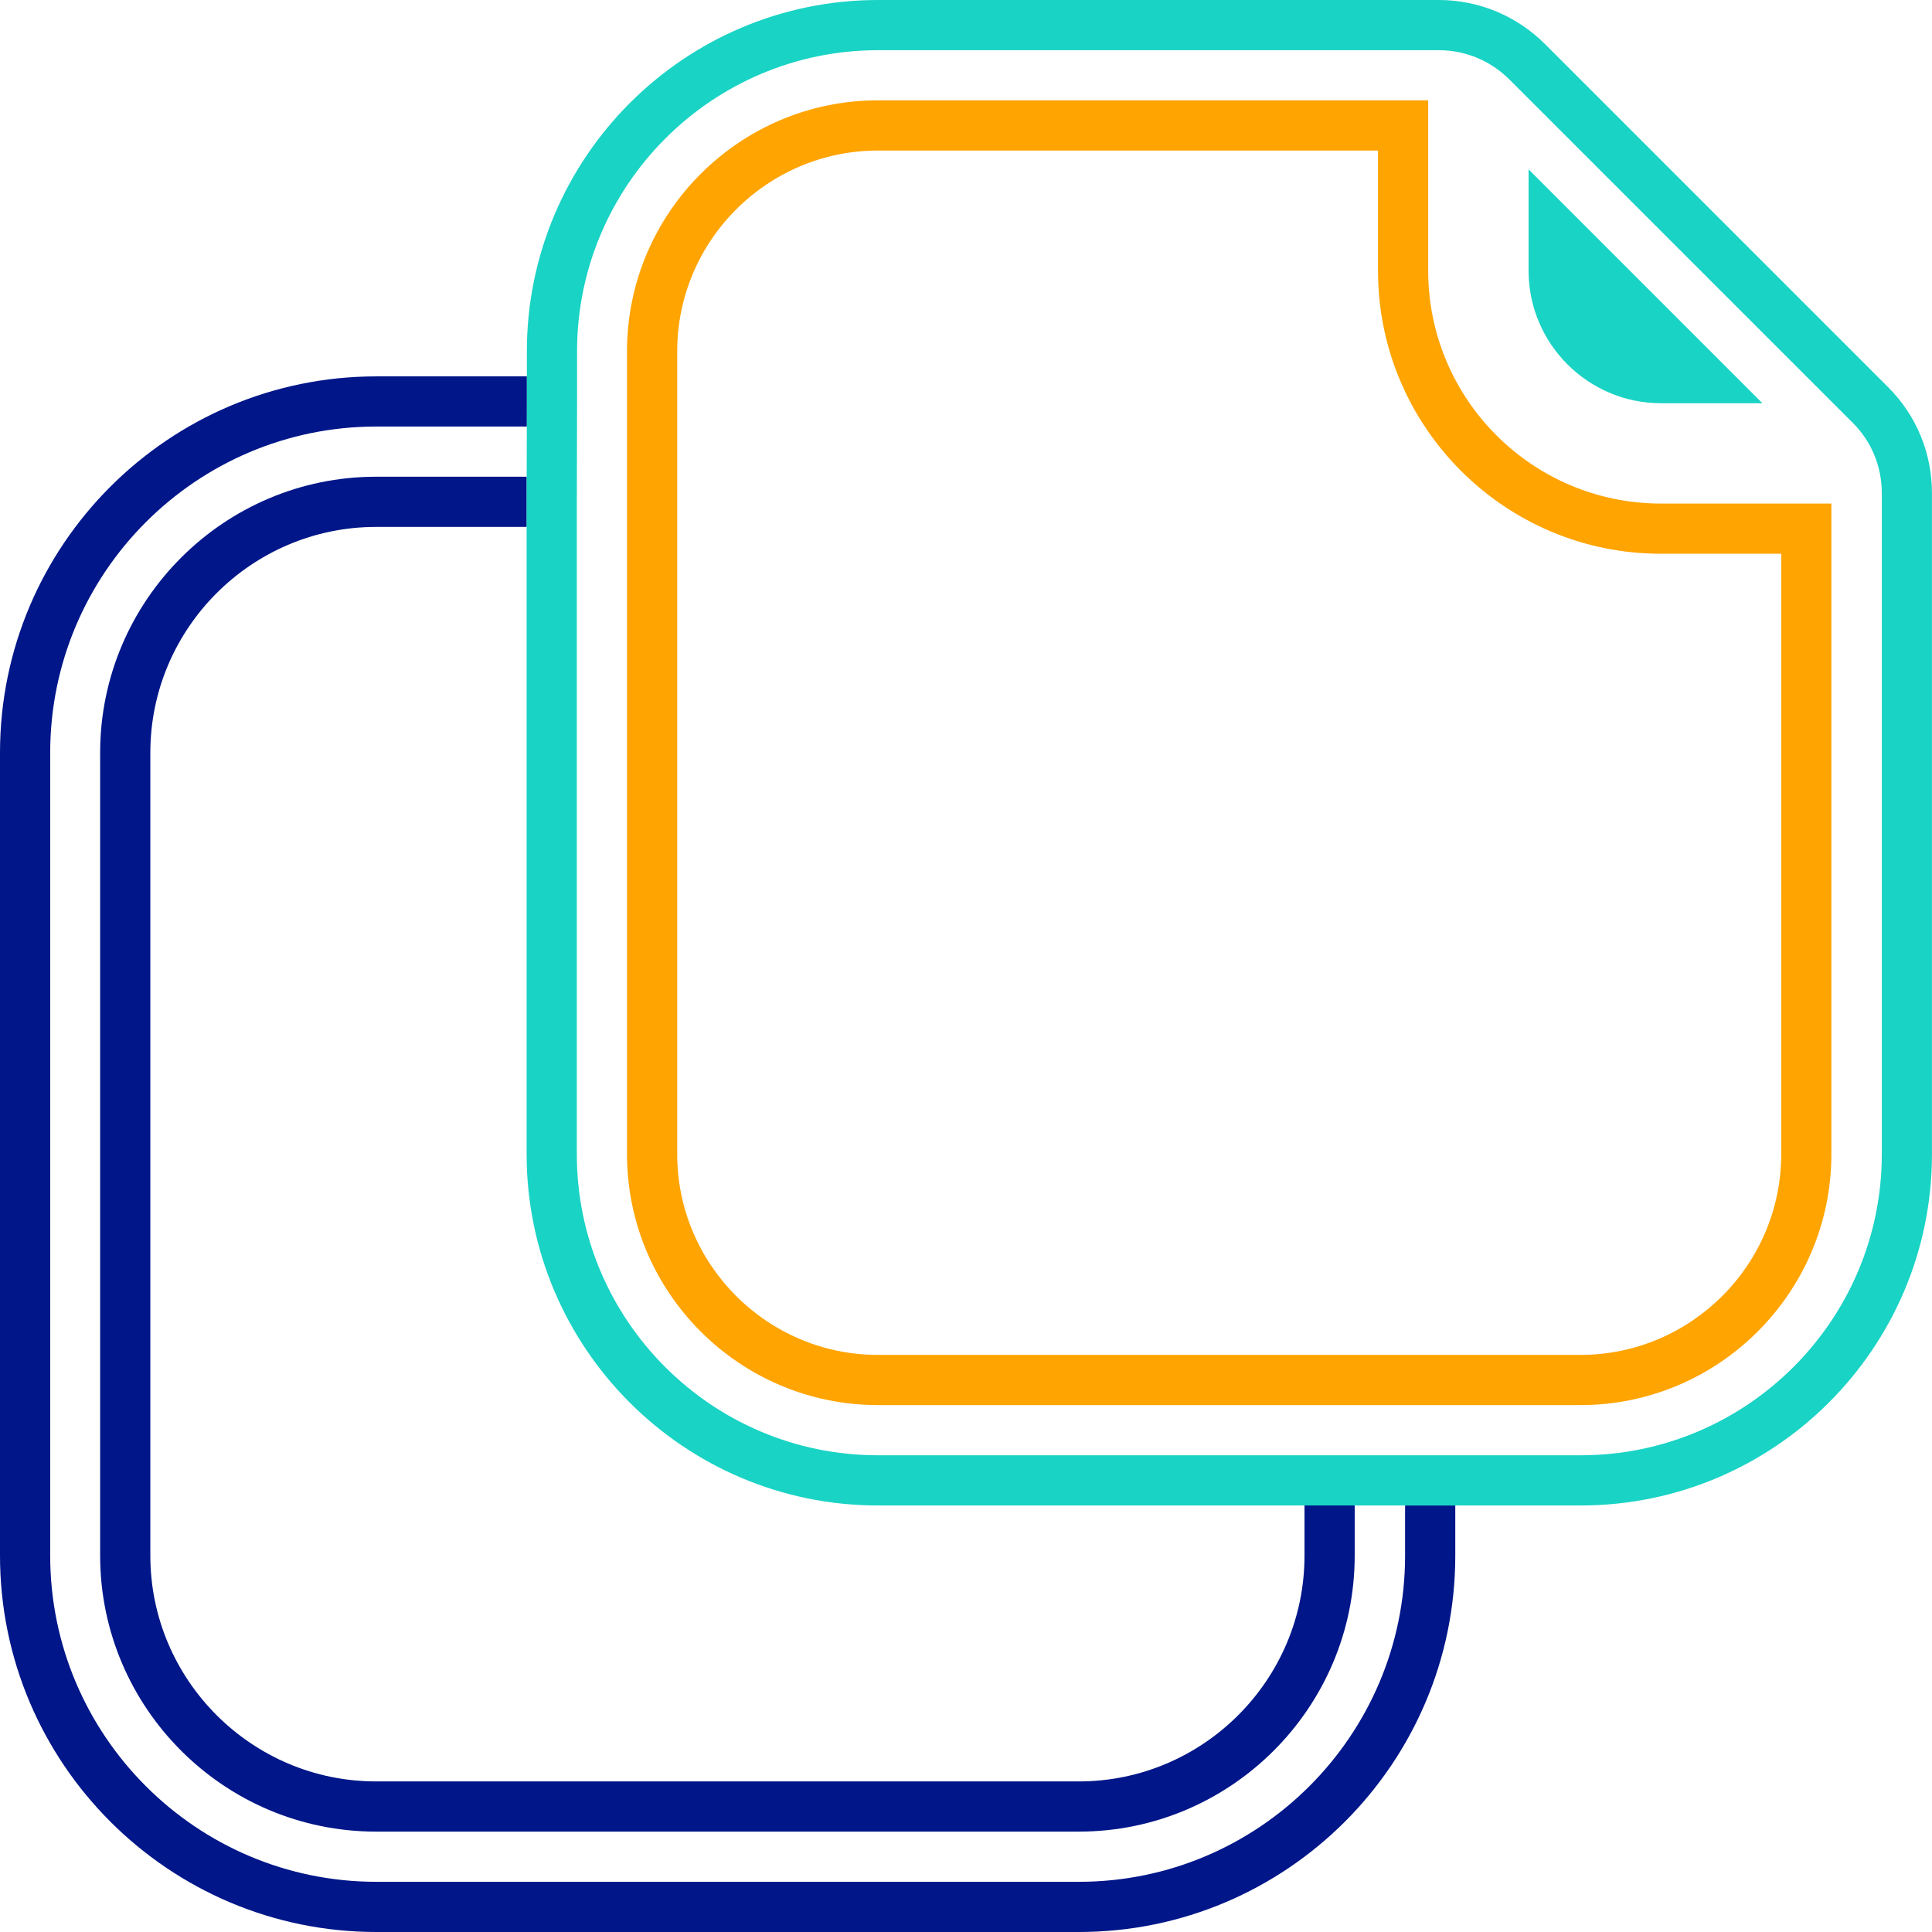
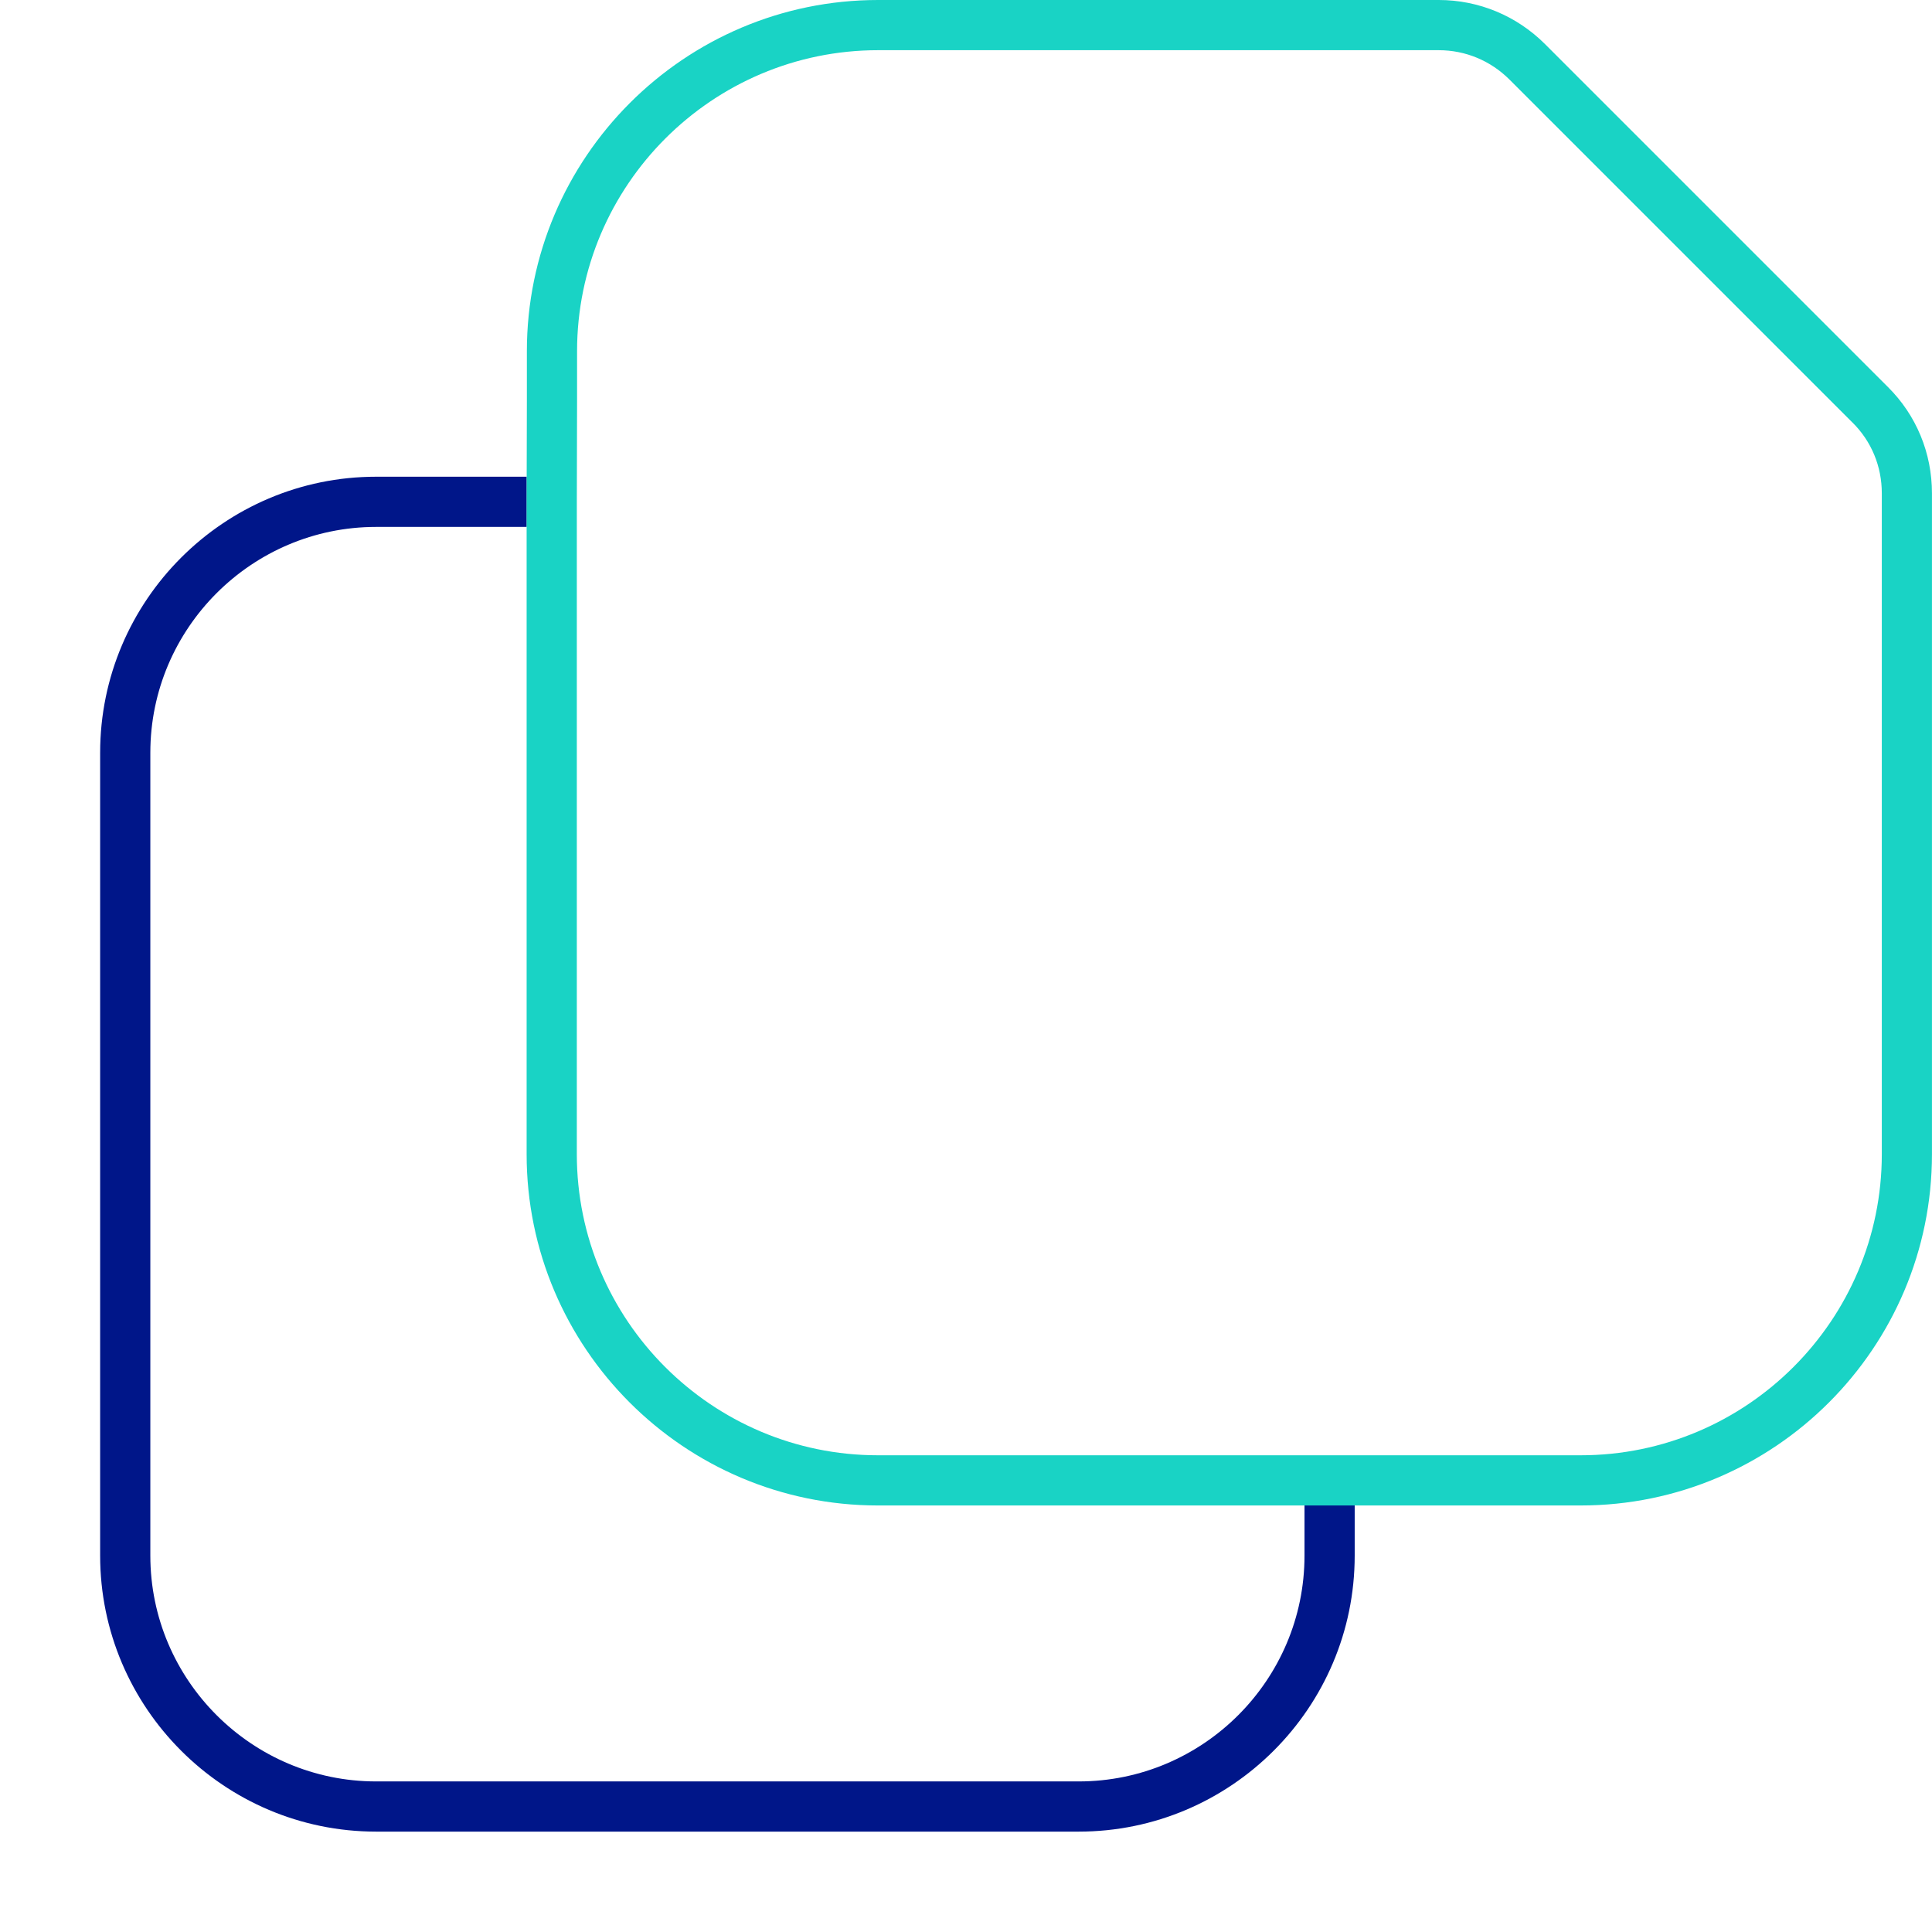
<svg xmlns="http://www.w3.org/2000/svg" width="48" height="48" viewBox="0 0 48 48" fill="none">
  <path fill-rule="evenodd" clip-rule="evenodd" d="M9.345 13.091C6.255 13.091 3.735 15.61 3.735 18.701V38.649C3.735 41.739 6.255 44.259 9.345 44.259H26.8C29.89 44.259 32.41 41.739 32.41 38.649V37.402H33.657V38.649C33.657 42.428 30.579 45.506 26.8 45.506H9.345C5.566 45.506 2.488 42.428 2.488 38.649V18.701C2.488 14.922 5.566 11.844 9.345 11.844H13.086V13.091H9.345Z" fill="#001689" />
-   <path fill-rule="evenodd" clip-rule="evenodd" d="M0 18.701C0 13.544 4.194 9.351 9.351 9.351H13.091V10.597H9.351C4.882 10.597 1.247 14.233 1.247 18.701V38.649C1.247 43.117 4.882 46.753 9.351 46.753H26.805C31.273 46.753 34.909 43.117 34.909 38.649V37.403H36.156V38.649C36.156 43.806 31.962 48 26.805 48H9.351C4.194 48 0 43.806 0 38.649V18.701Z" fill="#001689" />
  <path fill-rule="evenodd" clip-rule="evenodd" d="M46.014 10.488L37.505 1.979C37.033 1.507 36.408 1.247 35.744 1.247H21.817C17.694 1.247 14.337 4.603 14.337 8.727V9.977L14.331 12.467V28.675C14.331 32.799 17.687 36.156 21.811 36.156H39.272C43.396 36.156 46.753 32.799 46.753 28.675V12.256C46.753 11.586 46.496 10.965 46.025 10.498L46.021 10.494L46.014 10.488ZM13.084 12.467L13.09 9.974V8.727C13.09 3.915 17.005 0 21.817 0H35.744C36.741 0 37.682 0.393 38.387 1.097L46.902 9.612C47.613 10.317 47.999 11.258 47.999 12.256V28.675C47.999 33.488 44.084 37.403 39.272 37.403H21.811C16.999 37.403 13.084 33.488 13.084 28.675V12.467Z" fill="#19D3C5" />
-   <path fill-rule="evenodd" clip-rule="evenodd" d="M21.812 33.662H39.266C42.013 33.662 44.254 31.421 44.254 28.675V13.758H41.267C37.387 13.758 34.236 10.606 34.236 6.726V3.74H21.812C19.066 3.74 16.825 5.981 16.825 8.727V28.675C16.825 31.421 19.066 33.662 21.812 33.662ZM21.812 34.909H39.266C42.701 34.909 45.5 32.11 45.5 28.675V12.511H41.267C38.076 12.511 35.483 9.918 35.483 6.726V2.493H21.812C18.377 2.493 15.578 5.292 15.578 8.727V28.675C15.578 32.11 18.377 34.909 21.812 34.909Z" fill="#FFA400" />
-   <path d="M37.977 4.208L43.786 10.018H41.268C39.454 10.018 37.977 8.54 37.977 6.726V4.208Z" fill="#19D3C5" />
</svg>